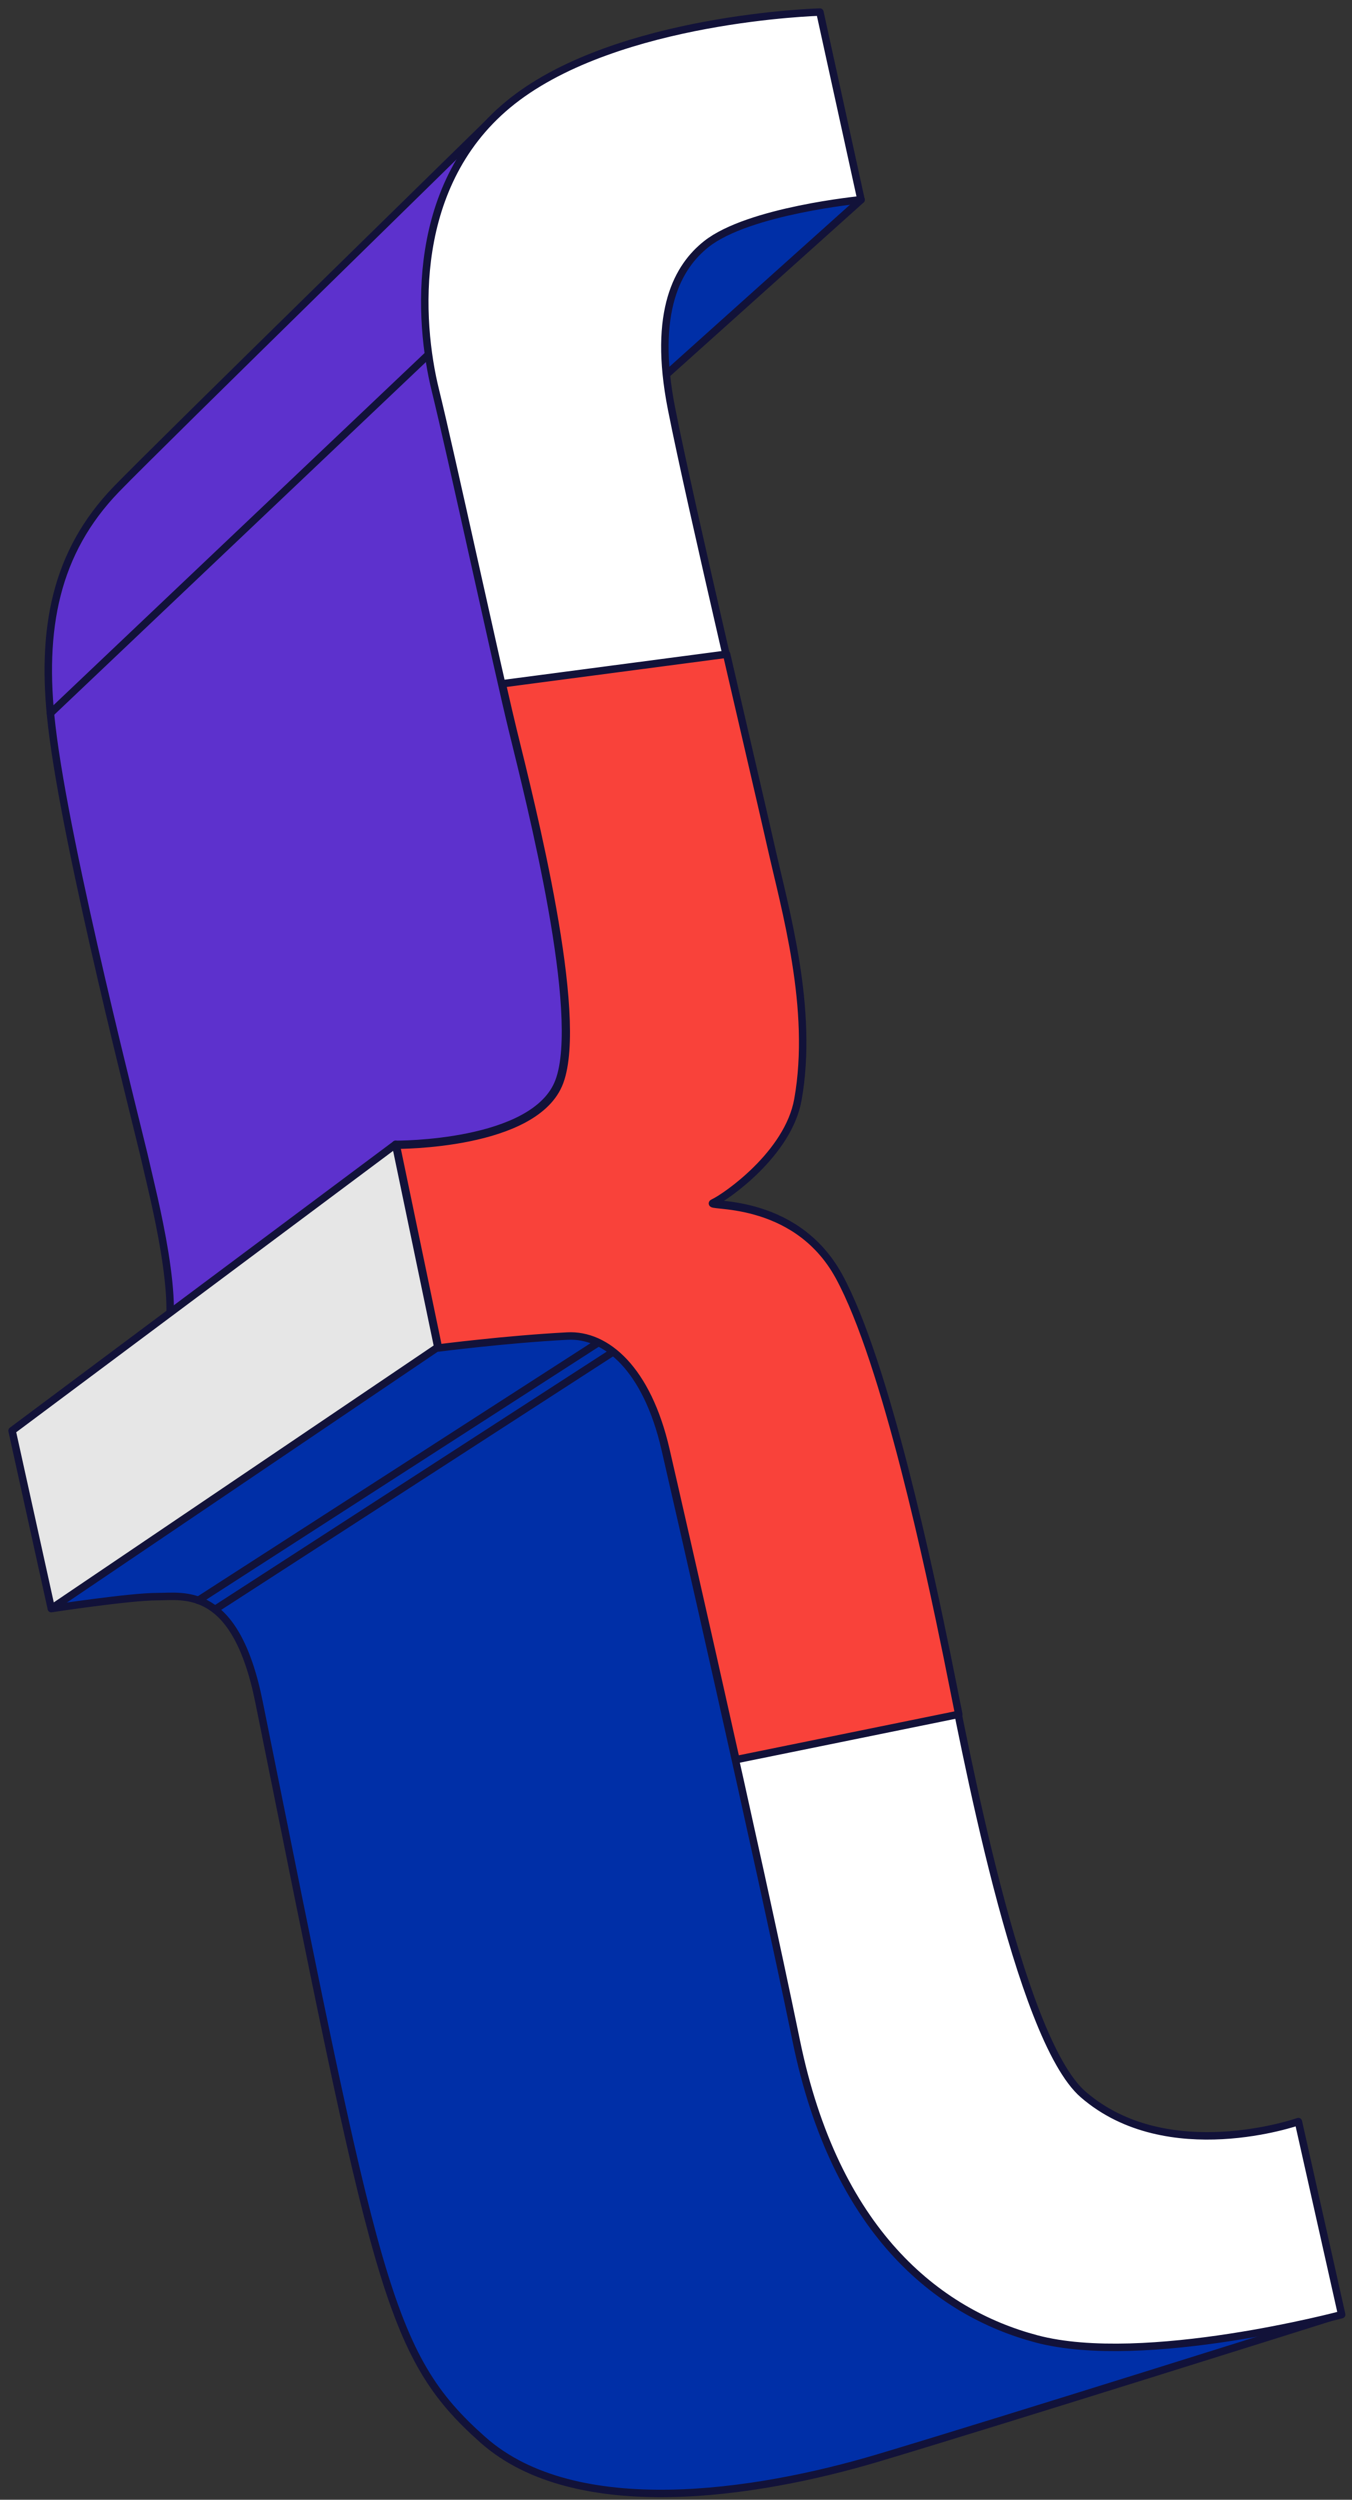
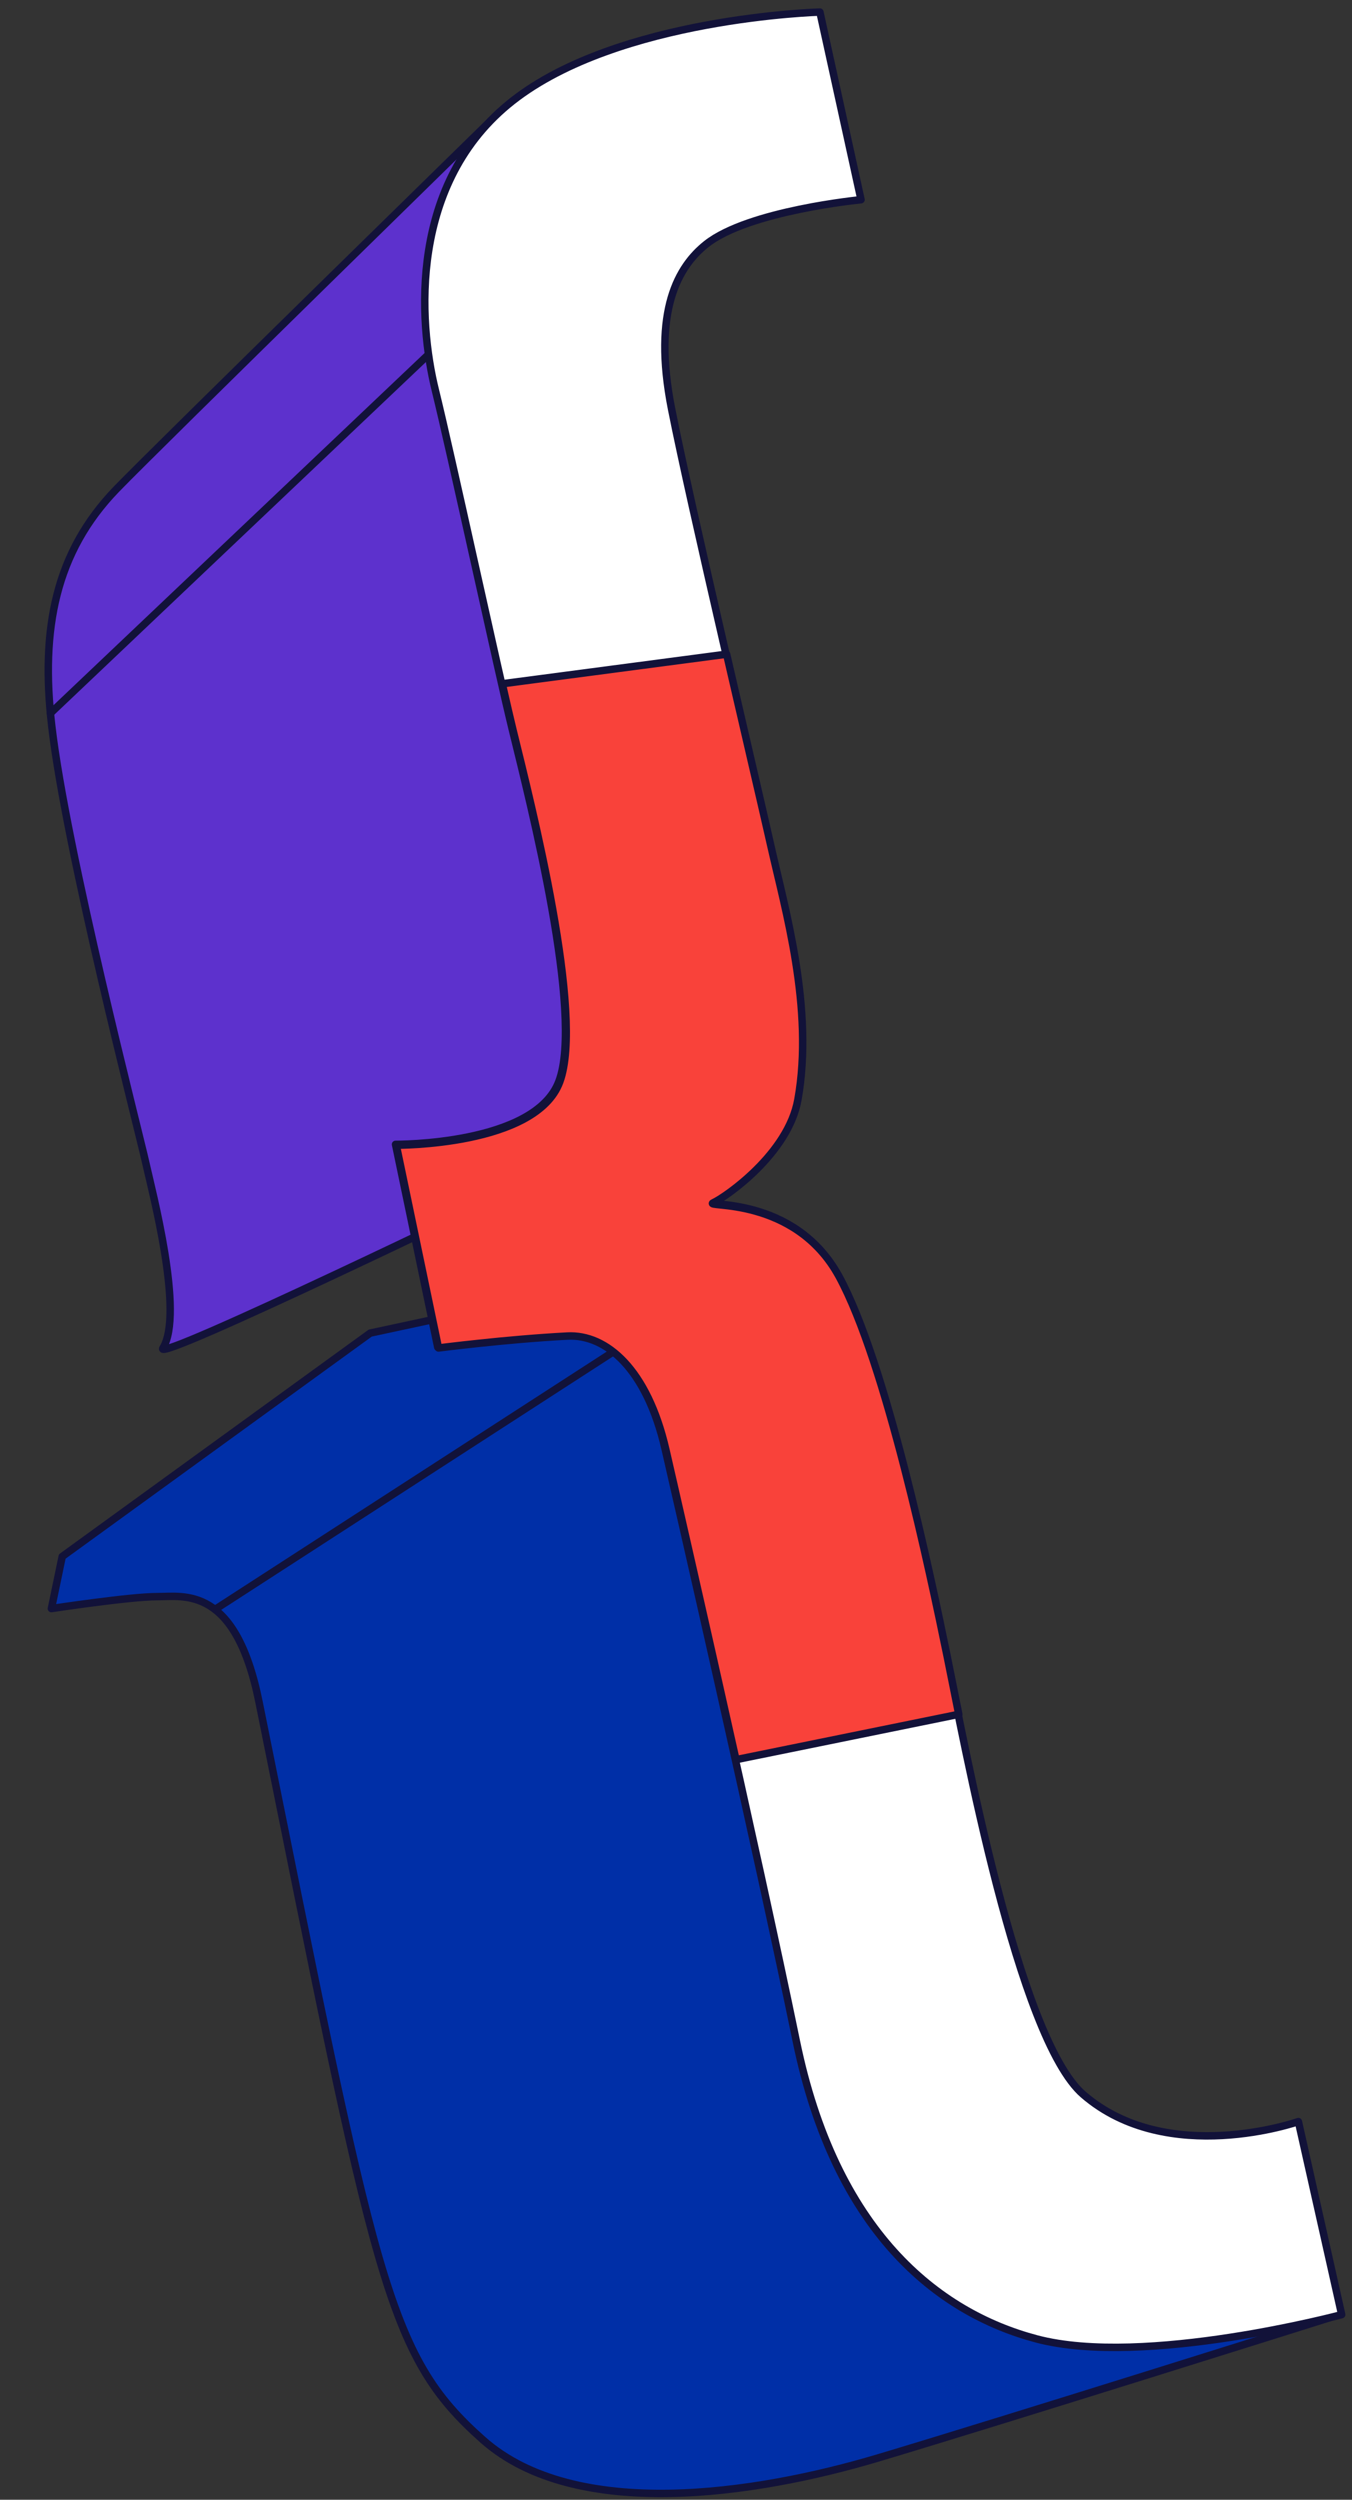
<svg xmlns="http://www.w3.org/2000/svg" width="112" height="207" viewBox="0 0 112 207" fill="none">
  <rect x="0" y="0" width="112" height="207" fill="#333333" stroke="none" />
-   <path d="M54.566 31.582L71.336 16.538L64.52 14.742L52.234 20.849L54.566 31.582Z" fill="#002FA7" stroke="#121239" stroke-width="0.618" stroke-miterlimit="10" stroke-linecap="round" stroke-linejoin="round" />
  <path d="M41.387 9.277C41.387 9.277 12.983 37.047 9.634 40.516C4.604 45.725 3.353 52.062 4.284 60.095C5.488 70.475 11.517 93.775 12.055 96.2C12.593 98.625 15.283 108.773 13.49 111.647C12.66 112.978 42.456 98.535 42.456 98.535L54.563 85.422L43.712 26.685L43.622 12.944L41.387 9.277Z" fill="#5D31CD" stroke="#121239" stroke-width="0.618" stroke-miterlimit="10" stroke-linecap="round" stroke-linejoin="round" />
  <path d="M4.258 133.203C4.258 133.203 10.76 132.215 13.002 132.215C15.244 132.215 19.508 131.275 21.454 140.927C31.161 189.066 32.019 194.962 40.011 202.045C47.662 208.826 62.557 206.581 72.781 203.527C83.004 200.473 110.14 191.927 110.14 191.927L83.626 182.869L59.501 119.103L52.416 105.721L30.669 110.391L5.155 128.892L4.258 133.203Z" fill="#002FA7" stroke="#121239" stroke-width="0.618" stroke-miterlimit="10" stroke-linecap="round" stroke-linejoin="round" />
  <path d="M4.18 59.061L35.505 29.344" stroke="#121239" stroke-width="0.618" stroke-miterlimit="10" stroke-linecap="round" stroke-linejoin="round" />
-   <path d="M16.43 132.522L49.601 111.156" stroke="#121239" stroke-width="0.618" stroke-miterlimit="10" stroke-linecap="round" stroke-linejoin="round" />
  <path d="M17.867 133.24L50.813 111.936" stroke="#121239" stroke-width="0.618" stroke-miterlimit="10" stroke-linecap="round" stroke-linejoin="round" />
  <path d="M107.558 175.685L111.145 191.671C111.145 191.671 94.792 196.044 85.873 193.682C77.605 191.492 69.195 184.733 65.966 169.016C62.738 153.298 55.807 123.051 55.097 119.975C53.571 113.355 50.184 110.4 46.935 110.571C41.823 110.84 36.263 111.559 36.263 111.559L32.766 94.764C32.766 94.764 44.334 94.854 46.307 89.525C48.366 83.965 43.967 66.635 42.451 60.456C41.278 55.675 37.326 37.419 36.067 32.322C34.653 26.6 33.876 15.112 42.451 8.365C51.239 1.449 67.92 1 67.92 1L71.327 16.538C71.327 16.538 62.001 17.436 58.503 20.22C56.211 22.045 54.019 25.698 55.634 33.871C57.248 42.044 62.629 64.767 63.794 69.976C64.96 75.185 67.382 83.448 66.036 90.992C65.232 95.5 60.028 99.075 59.041 99.524C58.055 99.973 65.767 98.895 69.444 105.638C73.328 112.762 76.977 130.15 78.412 137.155C79.847 144.161 84.331 168.769 89.738 173.445C96.73 179.492 107.558 175.685 107.558 175.685Z" fill="white" stroke="#121239" stroke-width="0.618" stroke-miterlimit="10" stroke-linecap="round" stroke-linejoin="round" />
-   <path d="M32.769 94.764L1 118.474L4.251 133.203L36.267 111.559L32.769 94.764Z" fill="#E6E6E6" stroke="#121239" stroke-width="0.618" stroke-miterlimit="10" stroke-linecap="round" stroke-linejoin="round" />
  <path d="M78.475 137.22C77.04 130.215 73.39 112.827 69.507 105.703C65.83 98.96 58.117 100.038 59.104 99.589C60.09 99.14 65.295 95.565 66.099 91.057C67.444 83.513 65.023 75.25 63.857 70.041C63.302 67.563 61.794 61.123 60.192 54.172L41.606 56.622C41.981 58.274 42.295 59.631 42.514 60.52C44.03 66.7 48.429 84.03 46.37 89.59C44.397 94.919 32.828 94.829 32.828 94.829L36.326 111.624C36.326 111.624 41.886 110.905 46.997 110.636C50.247 110.465 53.634 113.42 55.16 120.04C55.583 121.876 58.223 133.389 60.969 145.716L79.425 141.959C79.032 140.016 78.711 138.375 78.475 137.22Z" fill="#F9423A" stroke="#121239" stroke-width="0.618" stroke-miterlimit="10" stroke-linecap="round" stroke-linejoin="round" />
</svg>